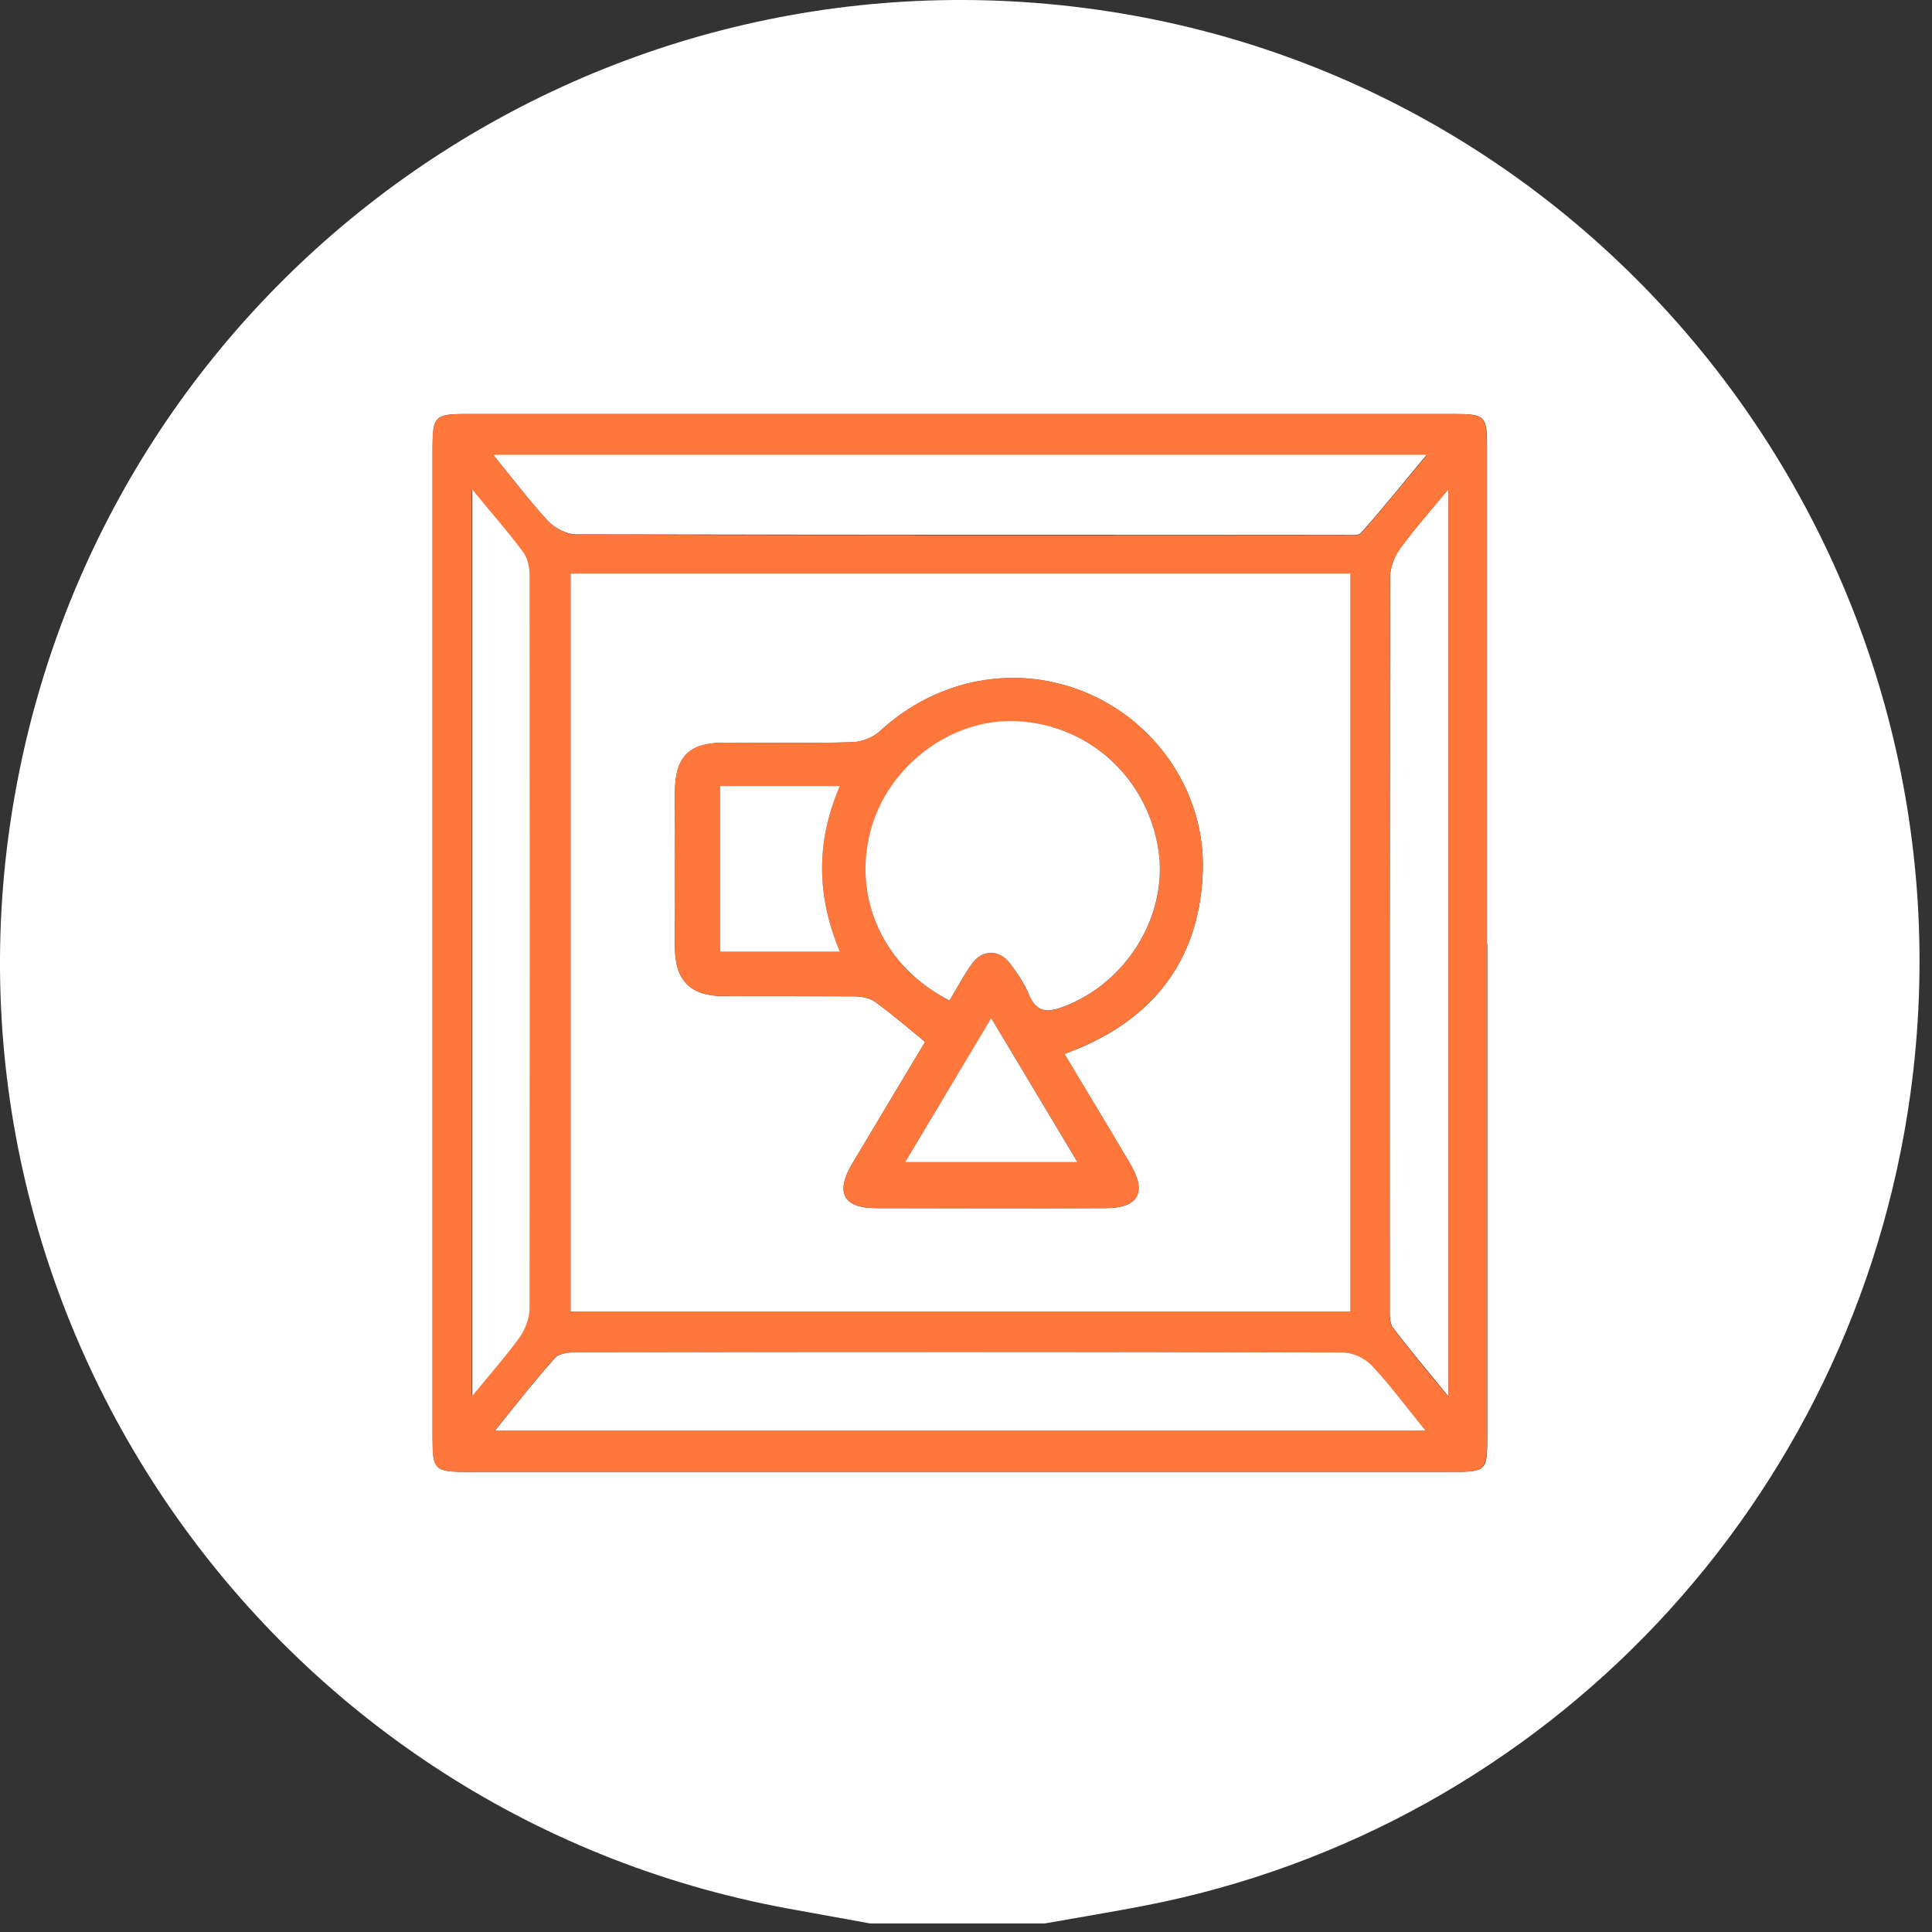
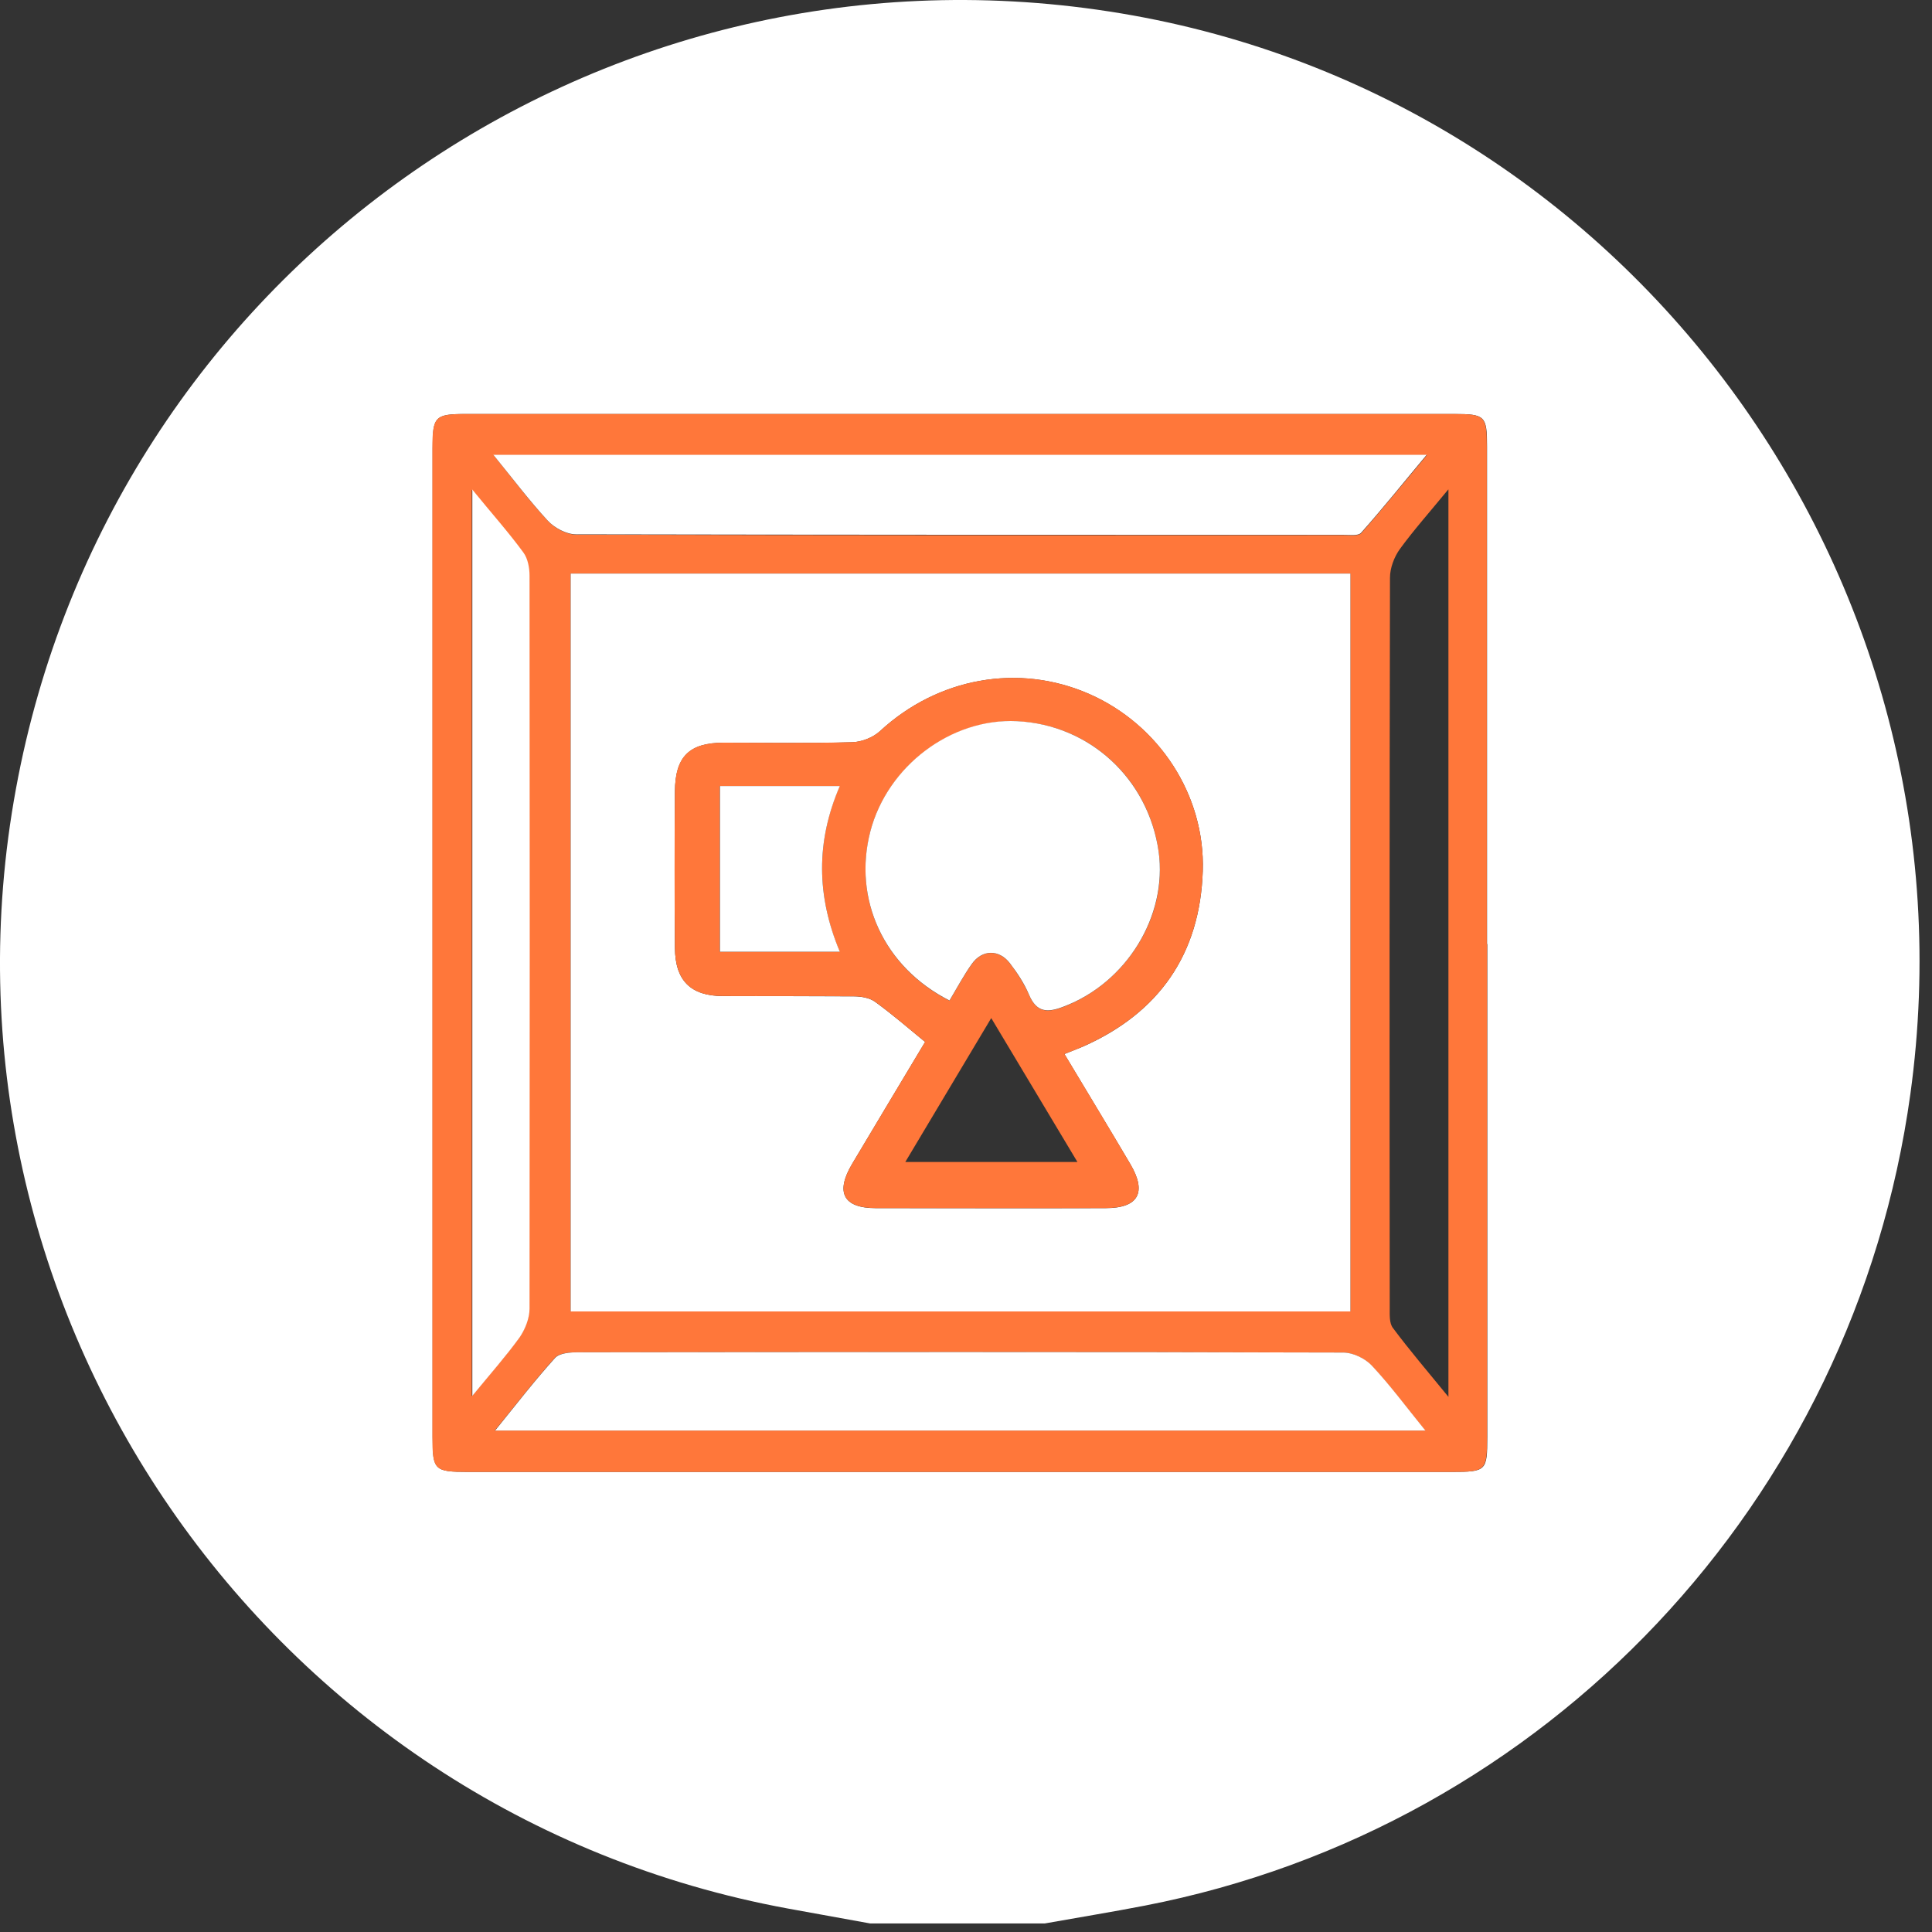
<svg xmlns="http://www.w3.org/2000/svg" width="78" height="78" viewBox="0 0 78 78" fill="none">
  <rect x="0" y="0" width="78" height="78" fill="#333333" stroke="none" />
-   <path d="M58.48 19.754V56.384C57.65 55.354 56.919 54.504 56.239 53.604C56.099 53.414 56.109 53.074 56.109 52.804C56.109 42.974 56.109 33.144 56.12 23.314C56.12 22.924 56.289 22.474 56.52 22.154C57.09 21.364 57.739 20.634 58.469 19.754H58.48Z" fill="white" />
  <path d="M42.186 77.654H35.126C34.026 77.454 32.916 77.254 31.816 77.054C10.756 73.184 -3.234 52.894 0.646 31.834C4.456 11.114 23.966 -2.756 44.786 0.464C65.586 3.674 80.026 23.194 77.126 44.174C74.856 60.614 62.436 73.784 46.226 76.934C44.886 77.194 43.526 77.414 42.186 77.654ZM60.036 38.114C60.036 31.414 60.036 24.714 60.036 18.024C60.036 16.794 59.956 16.714 58.716 16.714C45.416 16.714 32.116 16.714 18.816 16.714C17.556 16.714 17.466 16.814 17.466 18.104C17.466 31.404 17.466 44.714 17.466 58.014C17.466 59.354 17.536 59.424 18.896 59.424H58.616C60.006 59.424 60.046 59.384 60.046 58.024C60.046 51.384 60.046 44.754 60.046 38.114H60.036Z" fill="white" />
  <path d="M60.037 38.115C60.037 44.755 60.037 51.385 60.037 58.025C60.037 59.375 59.987 59.425 58.607 59.425H18.887C17.537 59.425 17.457 59.355 17.457 58.015C17.457 44.715 17.457 31.415 17.457 18.105C17.457 16.815 17.557 16.715 18.807 16.715C32.107 16.715 45.407 16.715 58.707 16.715C59.947 16.715 60.027 16.795 60.027 18.025C60.027 24.725 60.027 31.425 60.027 38.115H60.037ZM23.037 23.155V52.945H54.517V23.155H23.037ZM19.977 57.755H57.537C56.757 56.795 56.117 55.925 55.377 55.135C55.107 54.845 54.617 54.605 54.227 54.605C43.927 54.575 33.627 54.585 23.317 54.595C22.997 54.595 22.567 54.625 22.397 54.825C21.577 55.735 20.827 56.715 19.977 57.755ZM19.927 18.375C20.727 19.355 21.377 20.235 22.127 21.035C22.397 21.325 22.877 21.585 23.267 21.585C33.597 21.615 43.917 21.615 54.247 21.605C54.487 21.605 54.837 21.655 54.957 21.525C55.837 20.525 56.677 19.485 57.607 18.375H19.937H19.927ZM19.047 19.765V56.365C19.777 55.465 20.407 54.765 20.957 54.005C21.187 53.685 21.357 53.235 21.357 52.845C21.377 42.985 21.377 33.115 21.357 23.255C21.357 22.935 21.287 22.555 21.107 22.315C20.497 21.495 19.827 20.735 19.037 19.765H19.047ZM58.467 19.765C57.737 20.655 57.087 21.385 56.517 22.165C56.287 22.485 56.117 22.935 56.117 23.325C56.097 33.155 56.097 42.985 56.107 52.815C56.107 53.085 56.087 53.425 56.237 53.615C56.907 54.515 57.637 55.365 58.477 56.395V19.765H58.467Z" fill="#FF773A" />
  <path d="M23.039 23.156H54.519V52.946H23.039V23.156ZM42.969 42.556C43.279 42.426 43.509 42.346 43.739 42.246C46.799 40.886 48.449 38.516 48.559 35.166C48.659 32.096 46.789 29.256 43.969 28.016C41.109 26.766 37.859 27.366 35.529 29.516C35.249 29.776 34.789 29.956 34.409 29.966C32.679 30.016 30.949 29.986 29.219 29.986C27.829 29.986 27.259 30.546 27.249 31.956C27.239 34.066 27.229 36.176 27.249 38.276C27.259 39.596 27.889 40.206 29.189 40.216C30.949 40.216 32.709 40.216 34.479 40.226C34.769 40.226 35.109 40.286 35.329 40.446C36.019 40.946 36.669 41.506 37.349 42.066C36.369 43.706 35.379 45.346 34.399 46.996C33.719 48.146 34.049 48.776 35.359 48.776C38.449 48.776 41.539 48.786 44.639 48.776C45.959 48.776 46.309 48.146 45.639 47.006C44.779 45.546 43.889 44.086 42.969 42.546V42.556Z" fill="white" />
  <path d="M19.988 57.756C20.838 56.706 21.588 55.736 22.408 54.826C22.588 54.626 23.018 54.596 23.328 54.596C33.628 54.586 43.928 54.576 54.238 54.606C54.628 54.606 55.118 54.846 55.388 55.136C56.128 55.926 56.768 56.796 57.548 57.756H19.988Z" fill="white" />
  <path d="M19.928 18.363H57.598C56.668 19.473 55.838 20.513 54.948 21.513C54.828 21.643 54.478 21.593 54.238 21.593C43.908 21.593 33.588 21.593 23.258 21.573C22.868 21.573 22.388 21.313 22.118 21.023C21.378 20.223 20.718 19.343 19.918 18.363H19.928Z" fill="white" />
  <path d="M19.059 19.754C19.849 20.724 20.529 21.484 21.129 22.304C21.309 22.544 21.379 22.924 21.379 23.244C21.389 33.104 21.389 42.974 21.379 52.834C21.379 53.224 21.199 53.674 20.979 53.994C20.429 54.754 19.799 55.464 19.069 56.354V19.754H19.059Z" fill="white" />
  <path d="M42.969 42.543C43.889 44.083 44.779 45.533 45.639 47.003C46.309 48.143 45.959 48.773 44.639 48.773C41.549 48.783 38.459 48.773 35.359 48.773C34.049 48.773 33.719 48.143 34.399 46.993C35.379 45.343 36.369 43.703 37.349 42.063C36.669 41.513 36.019 40.943 35.329 40.443C35.109 40.283 34.759 40.223 34.479 40.223C32.719 40.203 30.949 40.223 29.189 40.213C27.889 40.213 27.259 39.593 27.249 38.273C27.229 36.163 27.229 34.063 27.249 31.953C27.249 30.543 27.829 29.983 29.219 29.983C30.949 29.983 32.679 30.013 34.409 29.963C34.789 29.953 35.249 29.773 35.529 29.513C37.859 27.363 41.109 26.763 43.969 28.013C46.789 29.243 48.659 32.093 48.559 35.163C48.449 38.523 46.799 40.883 43.739 42.243C43.519 42.343 43.289 42.433 42.969 42.553V42.543ZM38.339 40.393C38.649 39.873 38.909 39.383 39.229 38.933C39.649 38.333 40.329 38.313 40.779 38.903C41.079 39.293 41.349 39.723 41.549 40.173C41.859 40.903 42.309 40.893 42.949 40.643C45.479 39.673 47.149 36.983 46.779 34.393C46.369 31.443 43.999 29.253 41.059 29.123C38.399 29.003 35.829 30.933 35.139 33.573C34.429 36.303 35.679 39.053 38.339 40.403V40.393ZM33.909 31.733H29.059V38.423H33.899C32.969 36.173 32.939 33.983 33.899 31.733H33.909ZM40.019 41.103C38.839 43.083 37.709 44.973 36.549 46.913H43.499C42.319 44.943 41.199 43.073 40.019 41.103Z" fill="#FF773A" />
  <path d="M38.338 40.395C35.678 39.045 34.428 36.296 35.138 33.566C35.828 30.926 38.398 28.985 41.058 29.116C43.988 29.256 46.358 31.436 46.778 34.386C47.138 36.986 45.478 39.676 42.948 40.636C42.308 40.886 41.858 40.895 41.548 40.166C41.358 39.715 41.078 39.285 40.778 38.895C40.338 38.316 39.648 38.325 39.228 38.925C38.908 39.376 38.648 39.866 38.338 40.386V40.395Z" fill="white" />
  <path d="M33.906 31.734C32.936 33.984 32.966 36.174 33.906 38.424H29.066V31.734H33.916H33.906Z" fill="white" />
-   <path d="M40.017 41.105C41.197 43.075 42.317 44.946 43.497 46.916H36.547C37.707 44.975 38.837 43.086 40.017 41.105Z" fill="white" />
</svg>